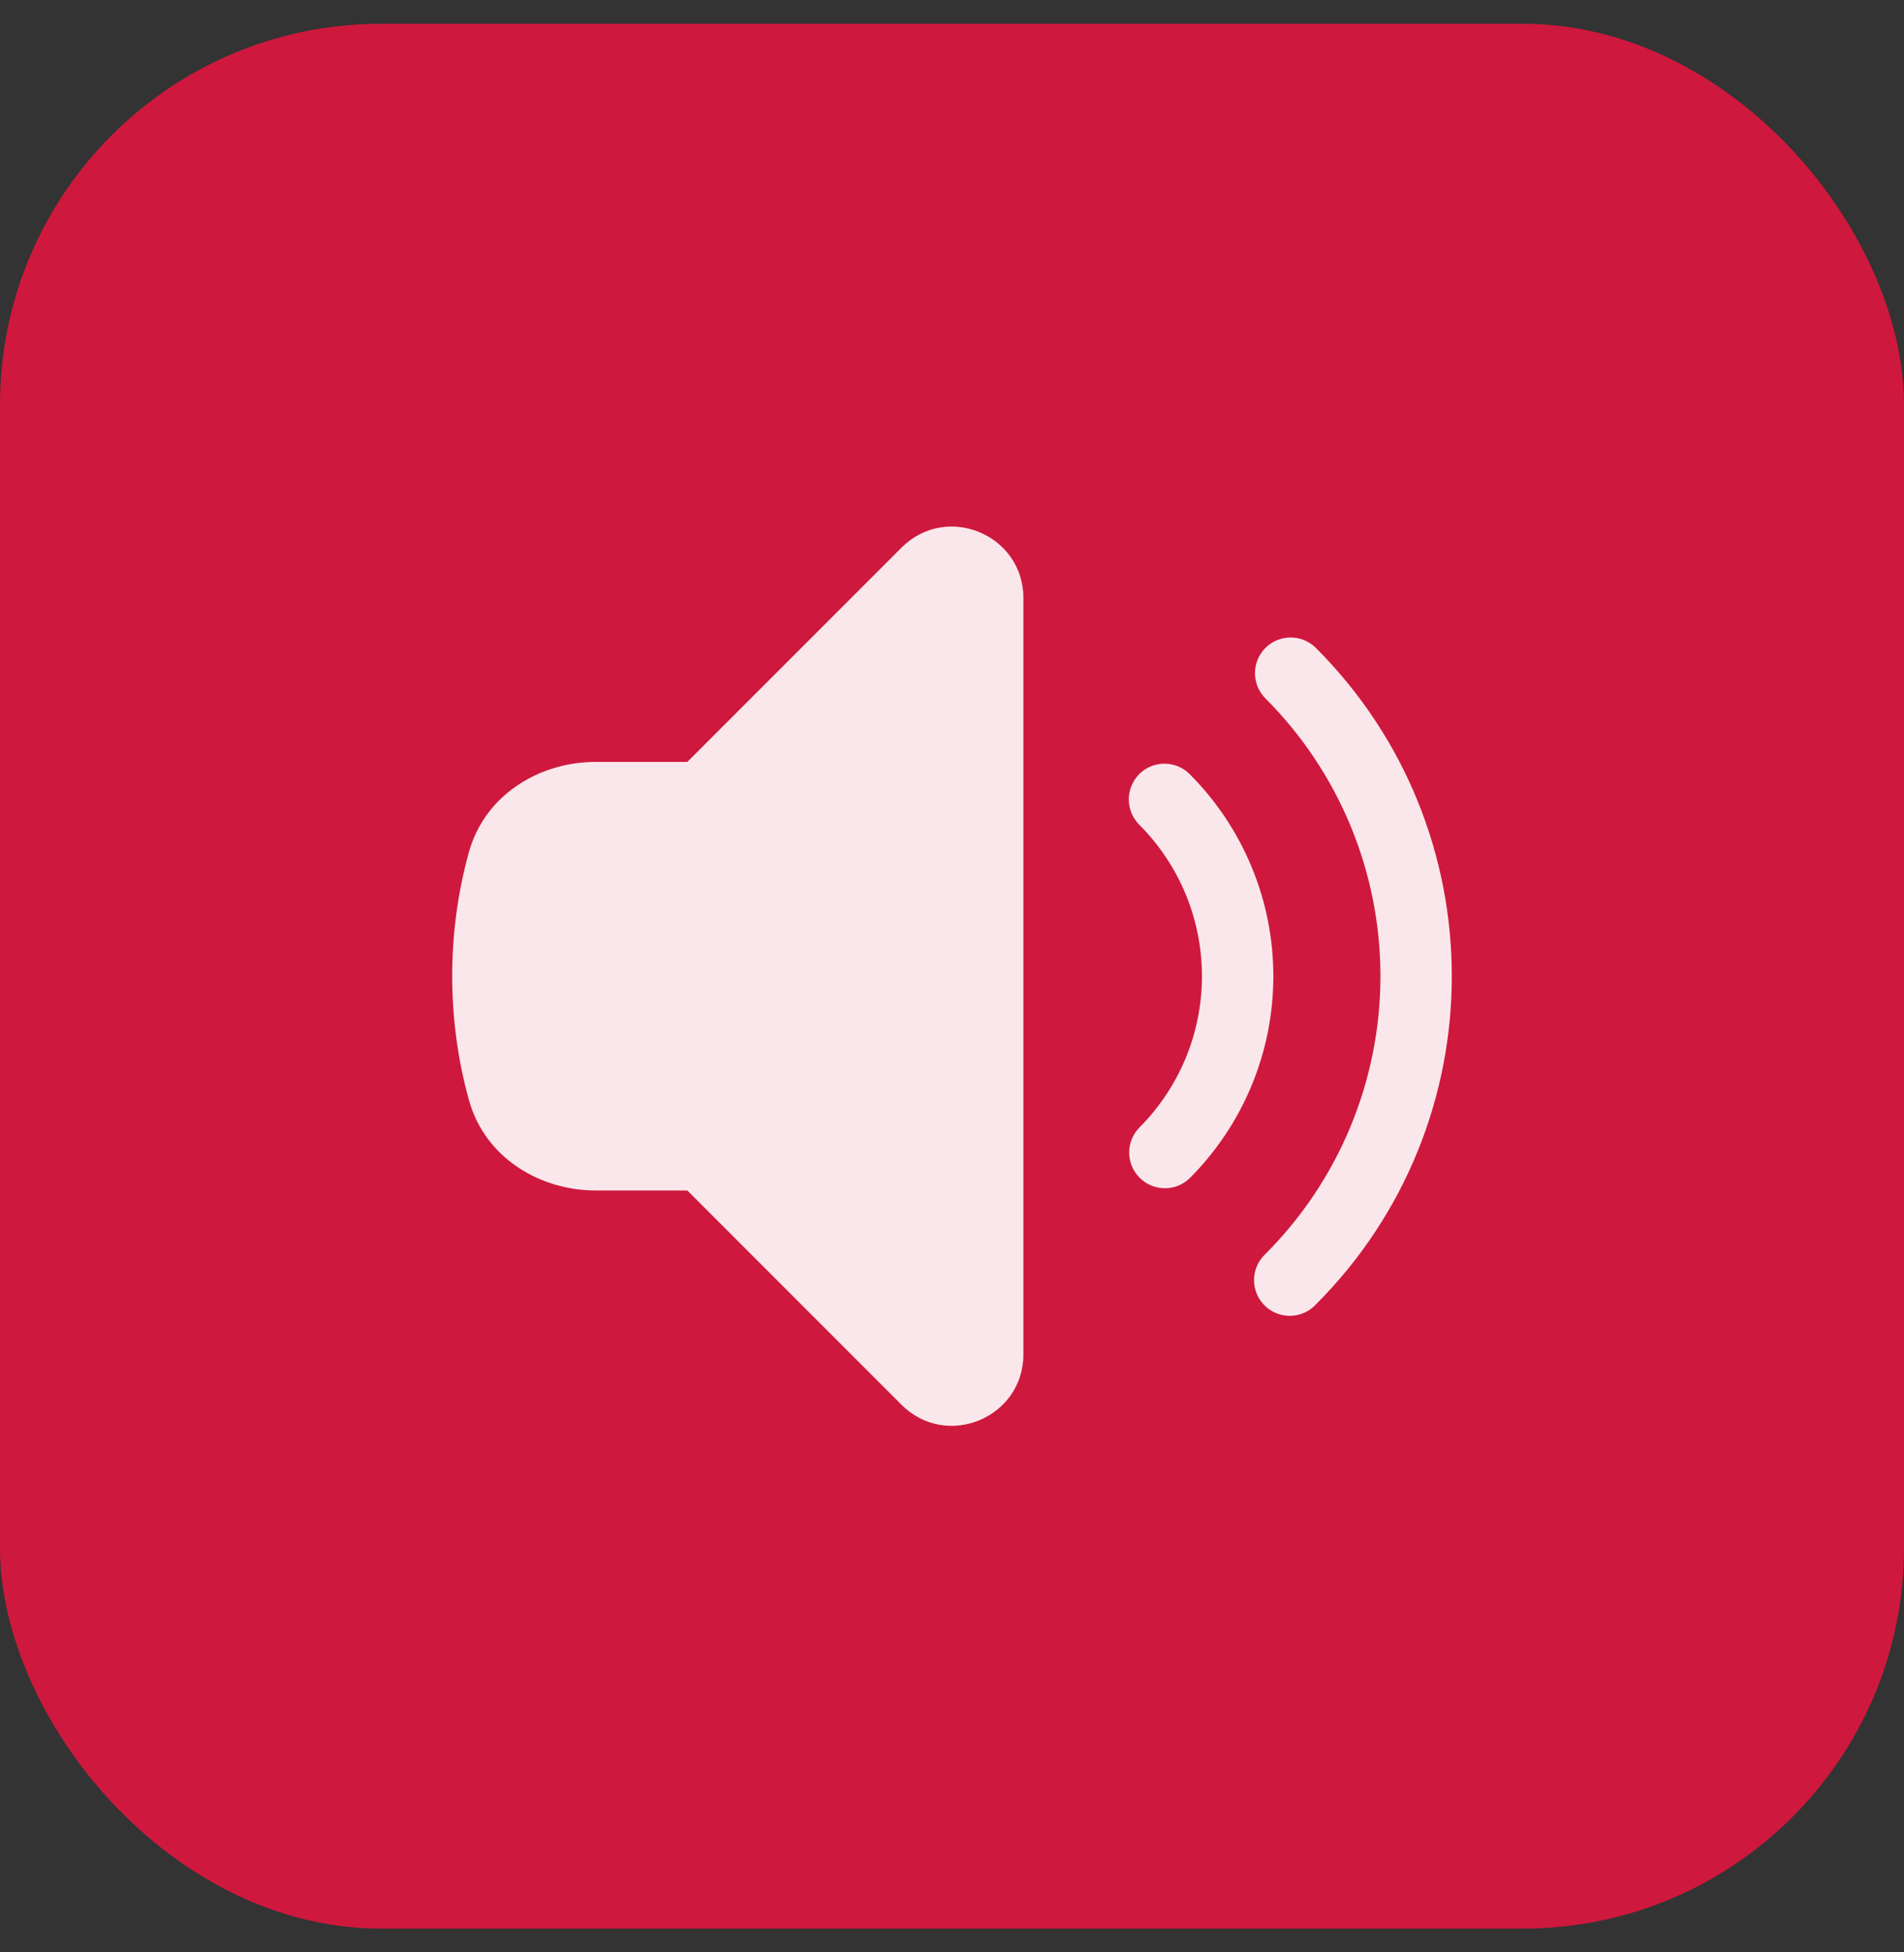
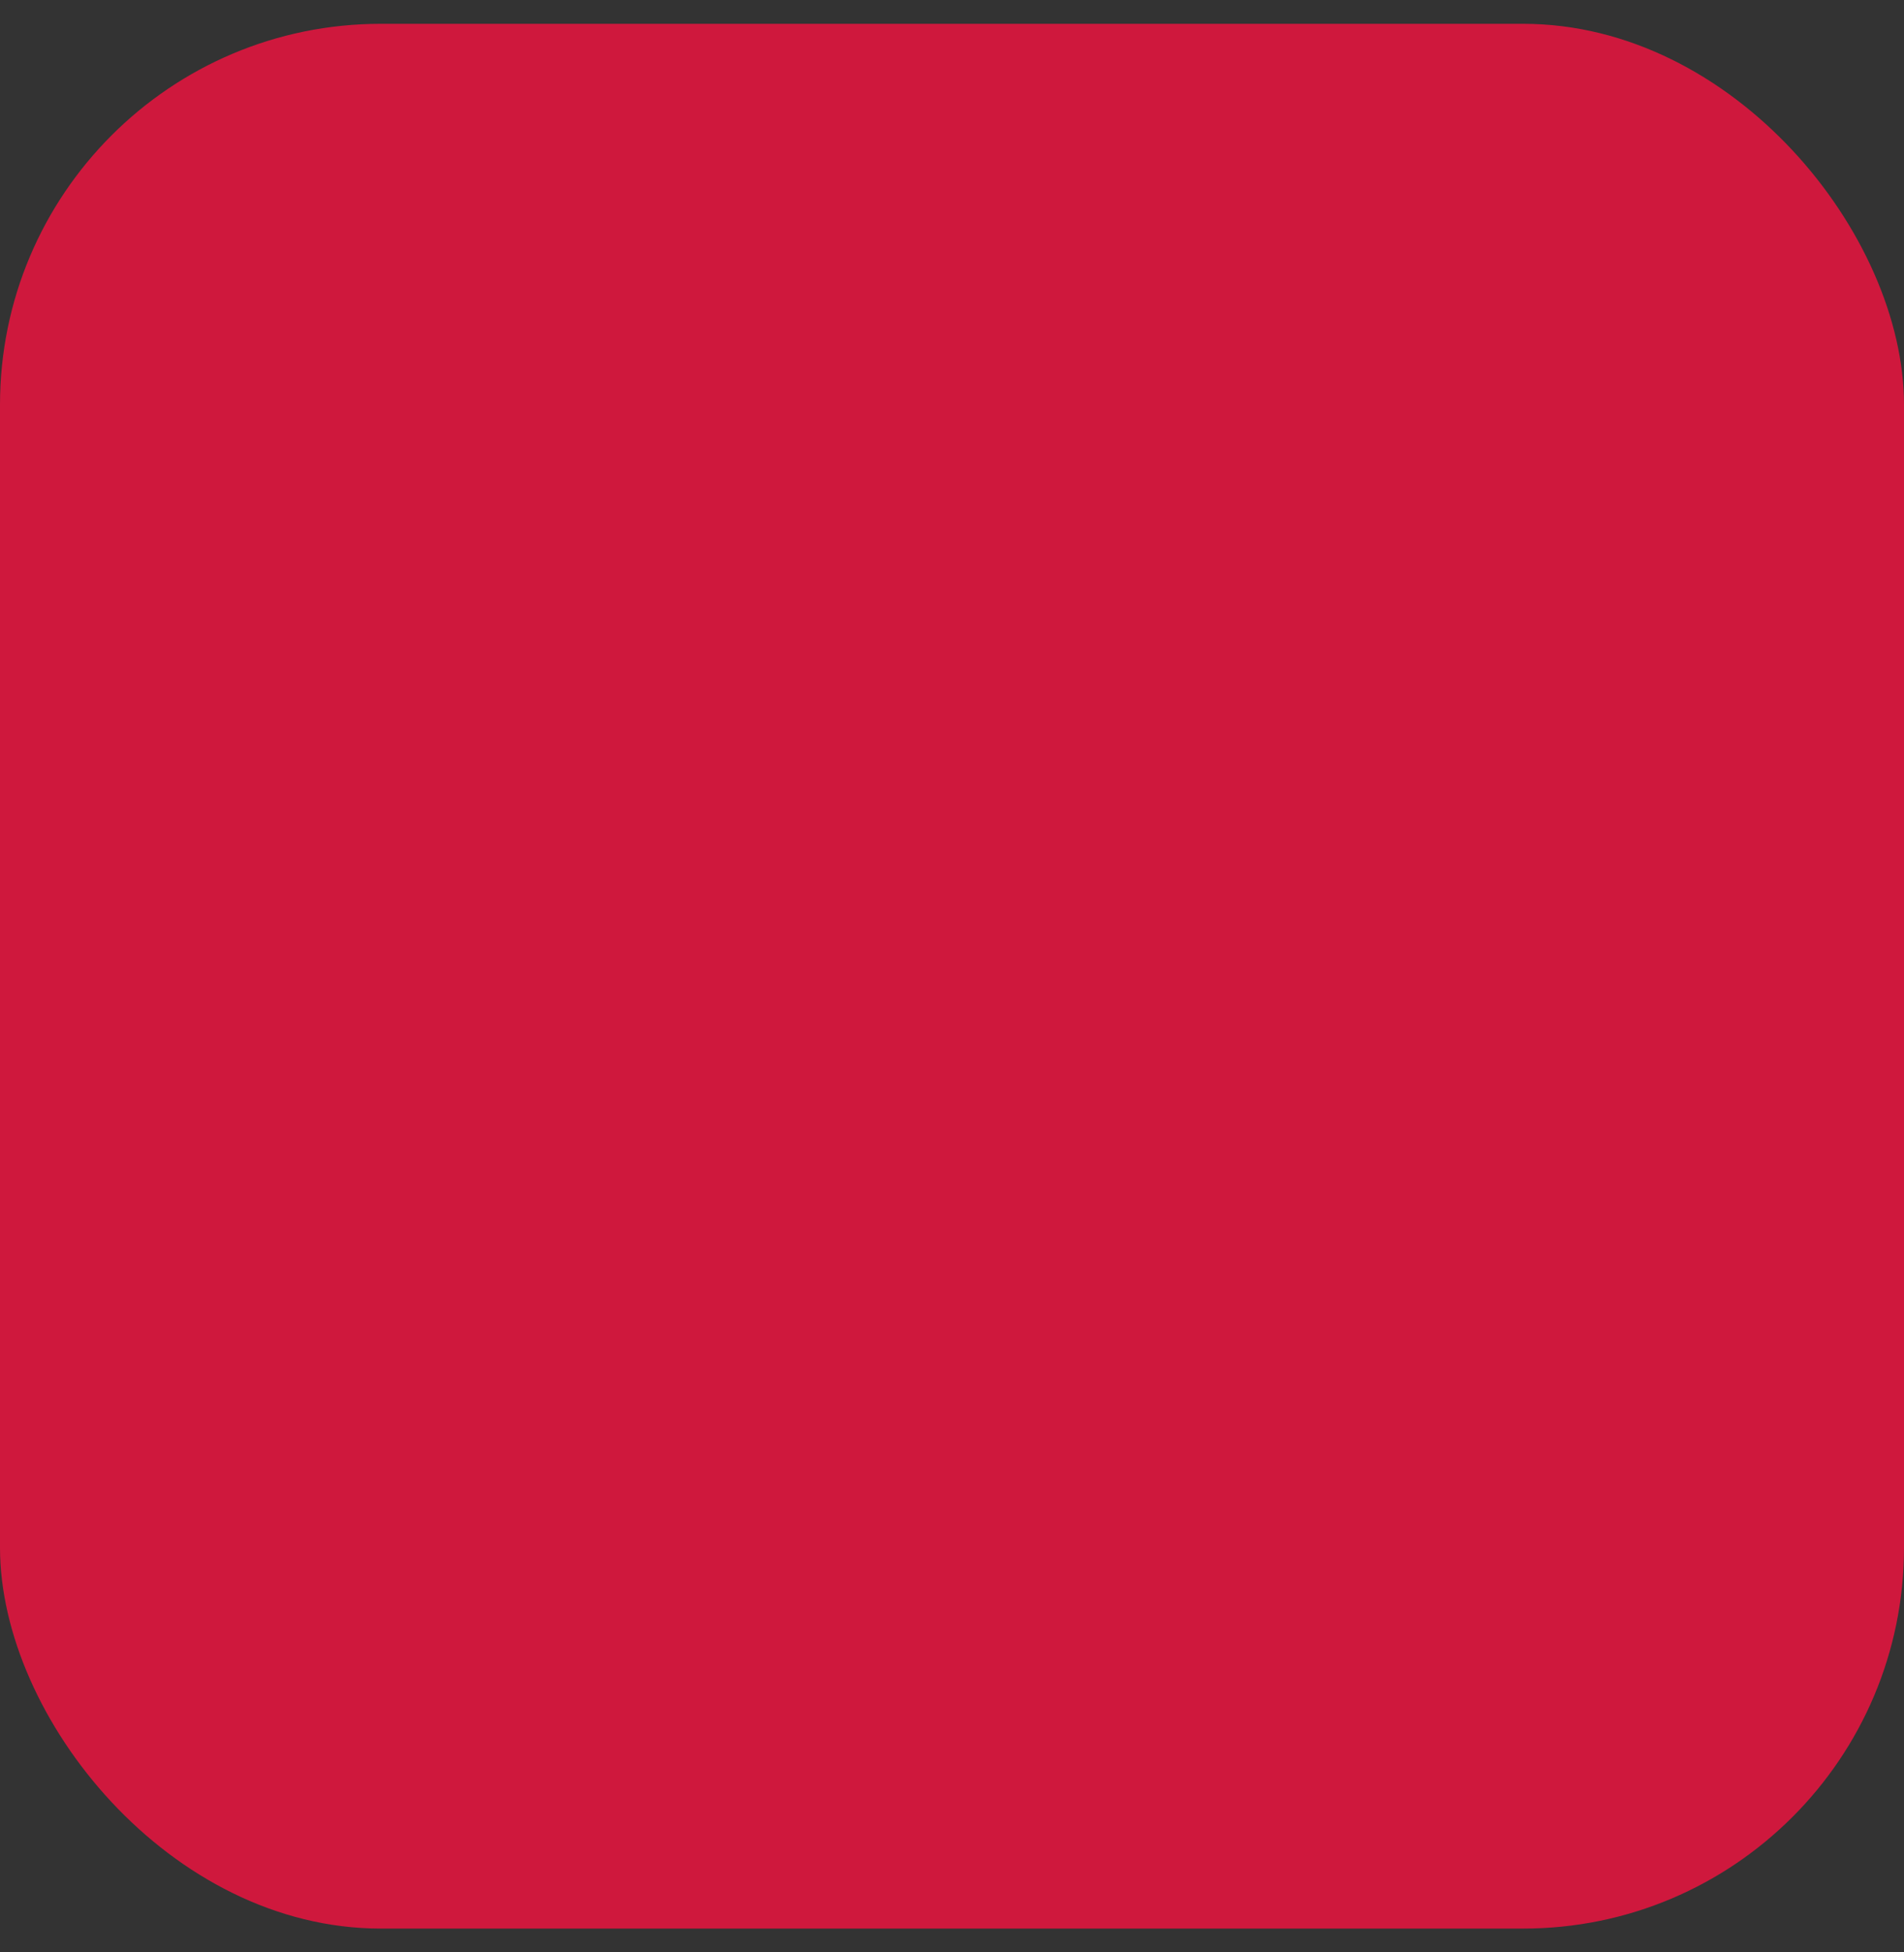
<svg xmlns="http://www.w3.org/2000/svg" width="40" height="41" viewBox="0 0 40 41" fill="none">
  <rect x="0" y="0" width="40" height="41" fill="#333333" stroke="none" />
  <rect y="0.5" width="40" height="40" rx="8" fill="#CF183D" />
-   <path d="M21.5 12.56C21.5 11.224 19.884 10.555 18.94 11.5L14.44 16H12.508C11.367 16 10.19 16.664 9.848 17.905C9.616 18.75 9.499 19.623 9.5 20.5C9.5 21.398 9.621 22.268 9.85 23.095C10.191 24.335 11.368 25 12.509 25H14.439L18.939 29.5C19.884 30.445 21.5 29.776 21.5 28.44V12.56ZM26.584 13.606C26.725 13.466 26.915 13.387 27.114 13.387C27.313 13.387 27.503 13.466 27.644 13.606C31.452 17.413 31.452 23.586 27.644 27.394C27.575 27.468 27.492 27.527 27.401 27.568C27.308 27.609 27.209 27.631 27.108 27.633C27.008 27.634 26.908 27.616 26.814 27.578C26.721 27.54 26.636 27.484 26.565 27.413C26.494 27.342 26.438 27.257 26.4 27.164C26.362 27.07 26.344 26.97 26.345 26.869C26.347 26.769 26.369 26.669 26.41 26.578C26.451 26.485 26.51 26.403 26.584 26.334C27.35 25.568 27.958 24.658 28.373 23.657C28.787 22.656 29.001 21.584 29.001 20.5C29.001 19.416 28.787 18.344 28.373 17.343C27.958 16.342 27.35 15.432 26.584 14.666C26.444 14.525 26.365 14.335 26.365 14.136C26.365 13.937 26.444 13.747 26.584 13.606Z" fill="#FAE7EB" />
-   <path d="M23.932 16.257C24.002 16.187 24.084 16.132 24.175 16.094C24.266 16.057 24.364 16.037 24.462 16.037C24.561 16.037 24.659 16.057 24.75 16.094C24.841 16.132 24.923 16.187 24.993 16.257C25.55 16.814 25.992 17.476 26.294 18.204C26.596 18.932 26.751 19.712 26.751 20.5C26.751 21.288 26.596 22.068 26.294 22.796C25.992 23.524 25.55 24.186 24.993 24.743C24.851 24.88 24.662 24.955 24.465 24.953C24.269 24.951 24.081 24.872 23.942 24.733C23.803 24.594 23.724 24.406 23.722 24.209C23.721 24.013 23.796 23.823 23.933 23.682C24.351 23.264 24.682 22.768 24.909 22.222C25.135 21.676 25.251 21.091 25.251 20.5C25.251 19.909 25.135 19.324 24.909 18.778C24.682 18.232 24.351 17.736 23.933 17.318C23.793 17.177 23.714 16.987 23.714 16.788C23.714 16.589 23.793 16.399 23.933 16.258L23.932 16.257Z" fill="#FAE7EB" />
</svg>